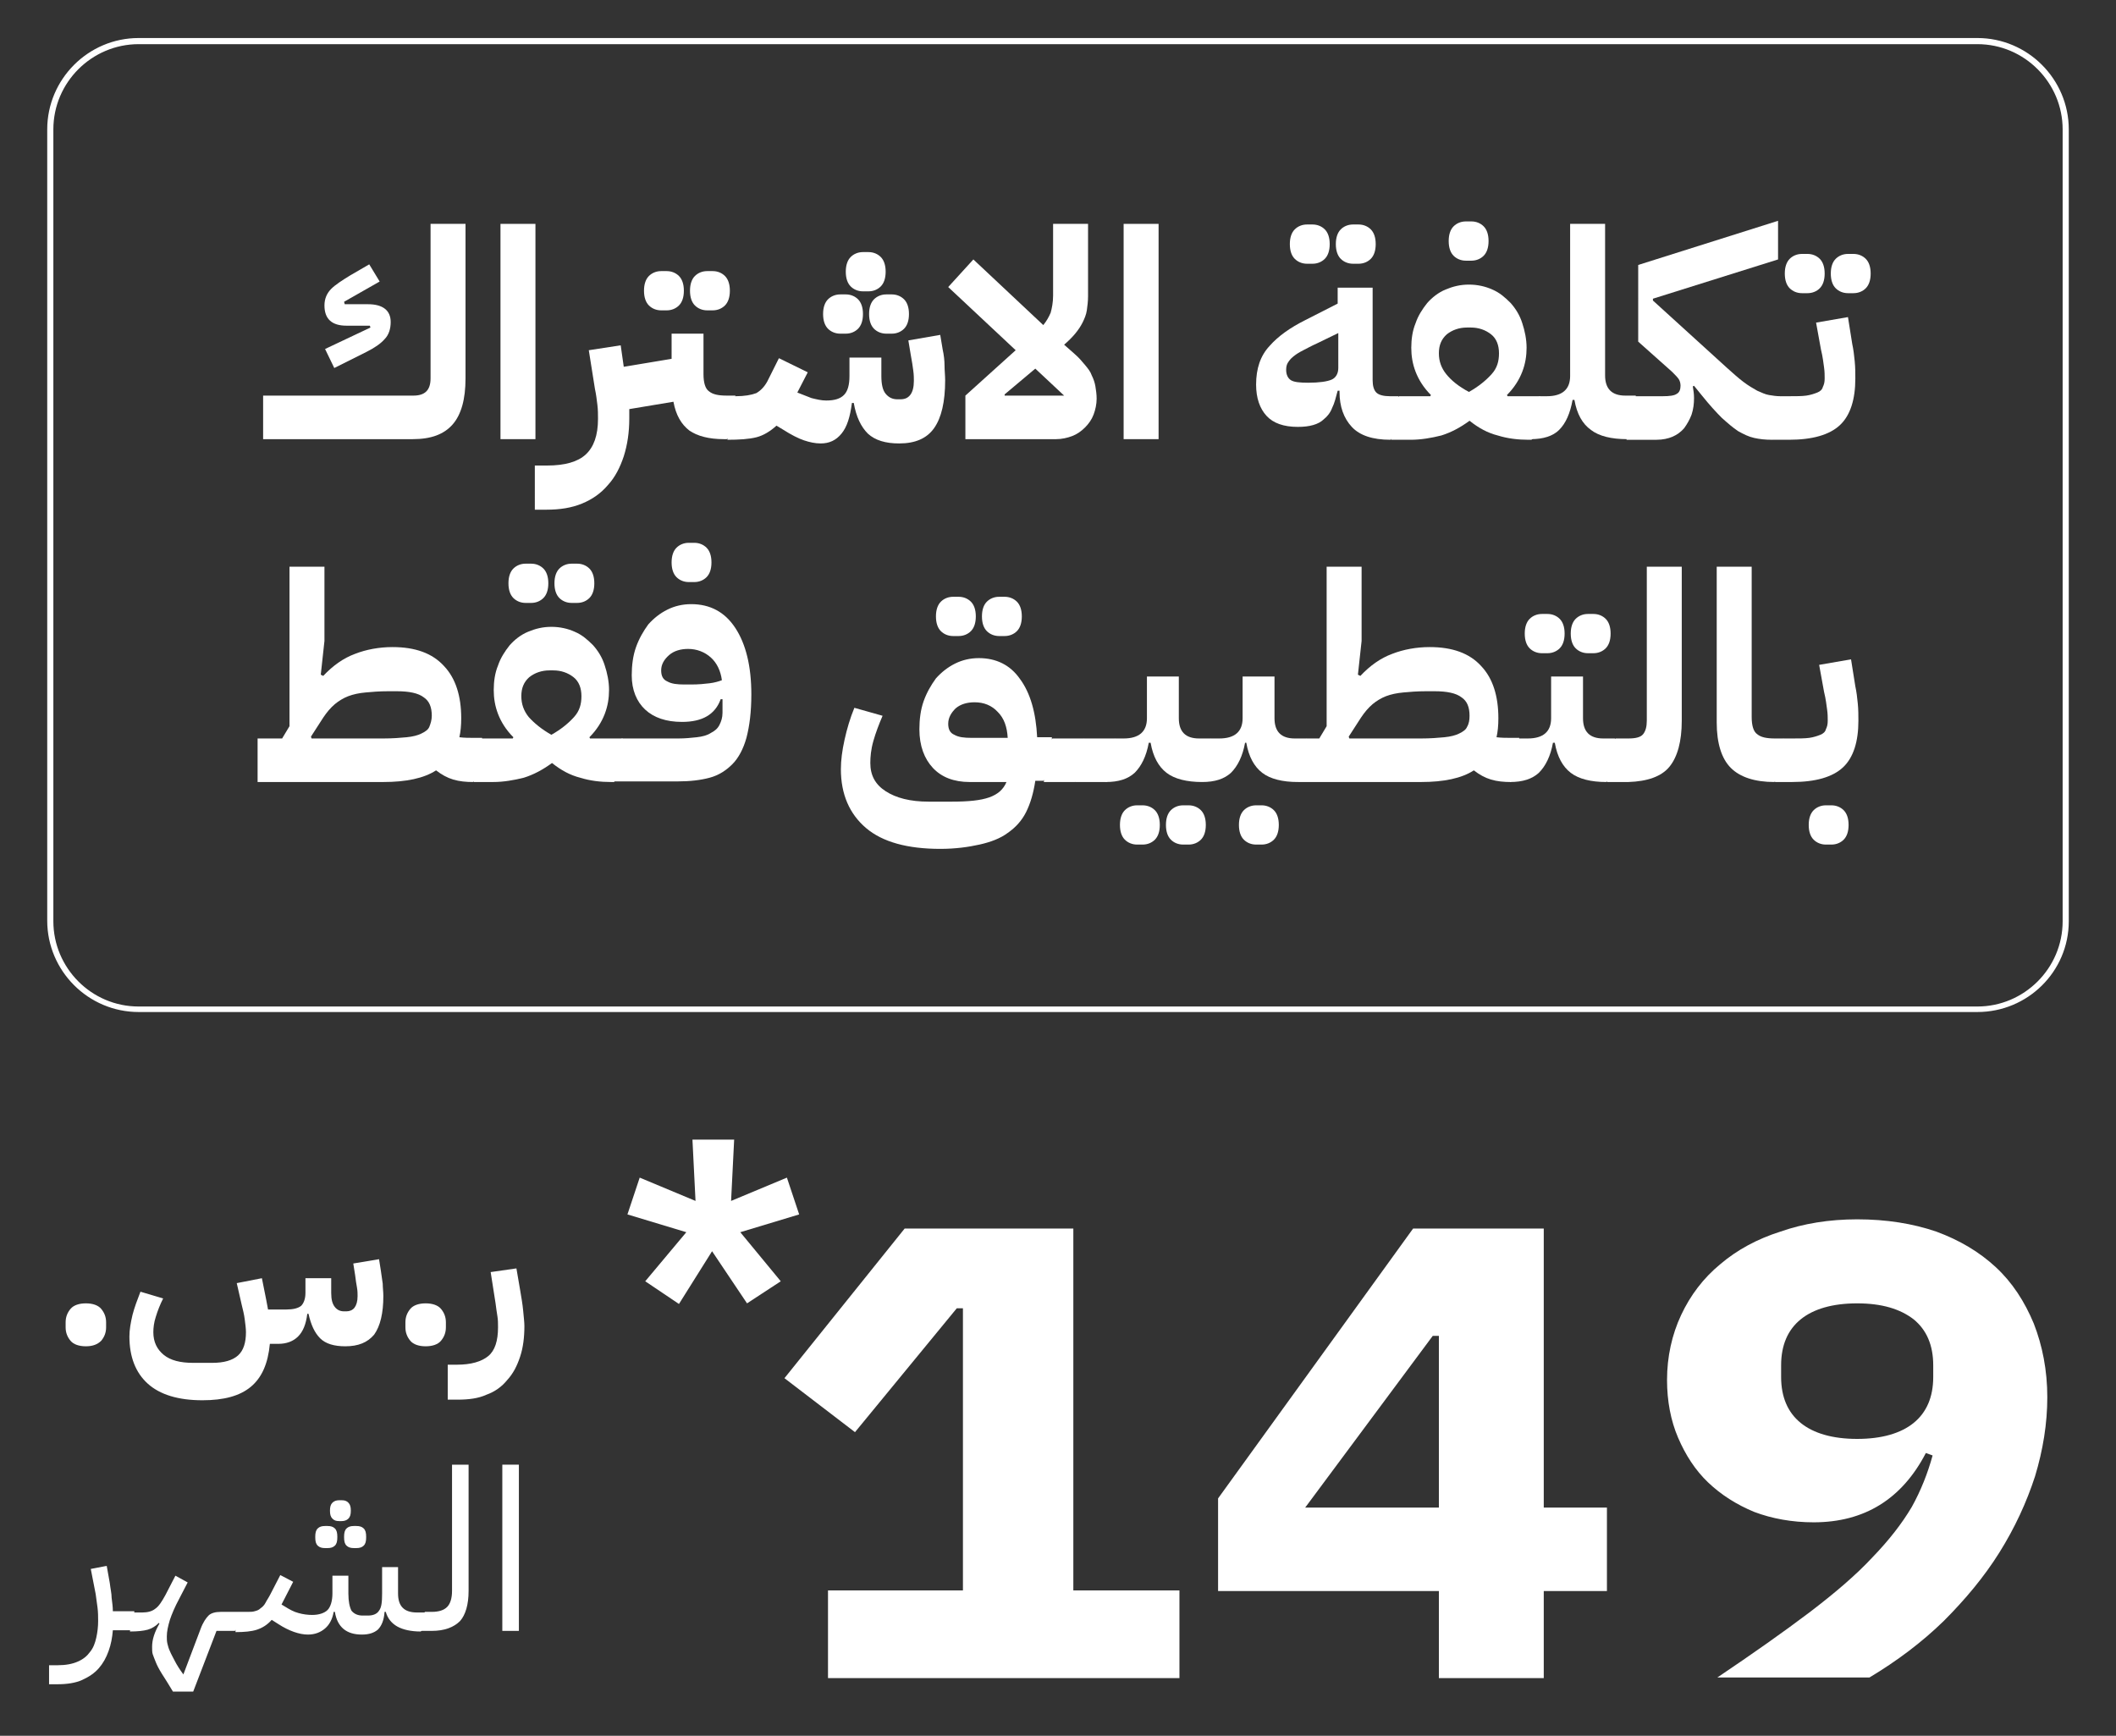
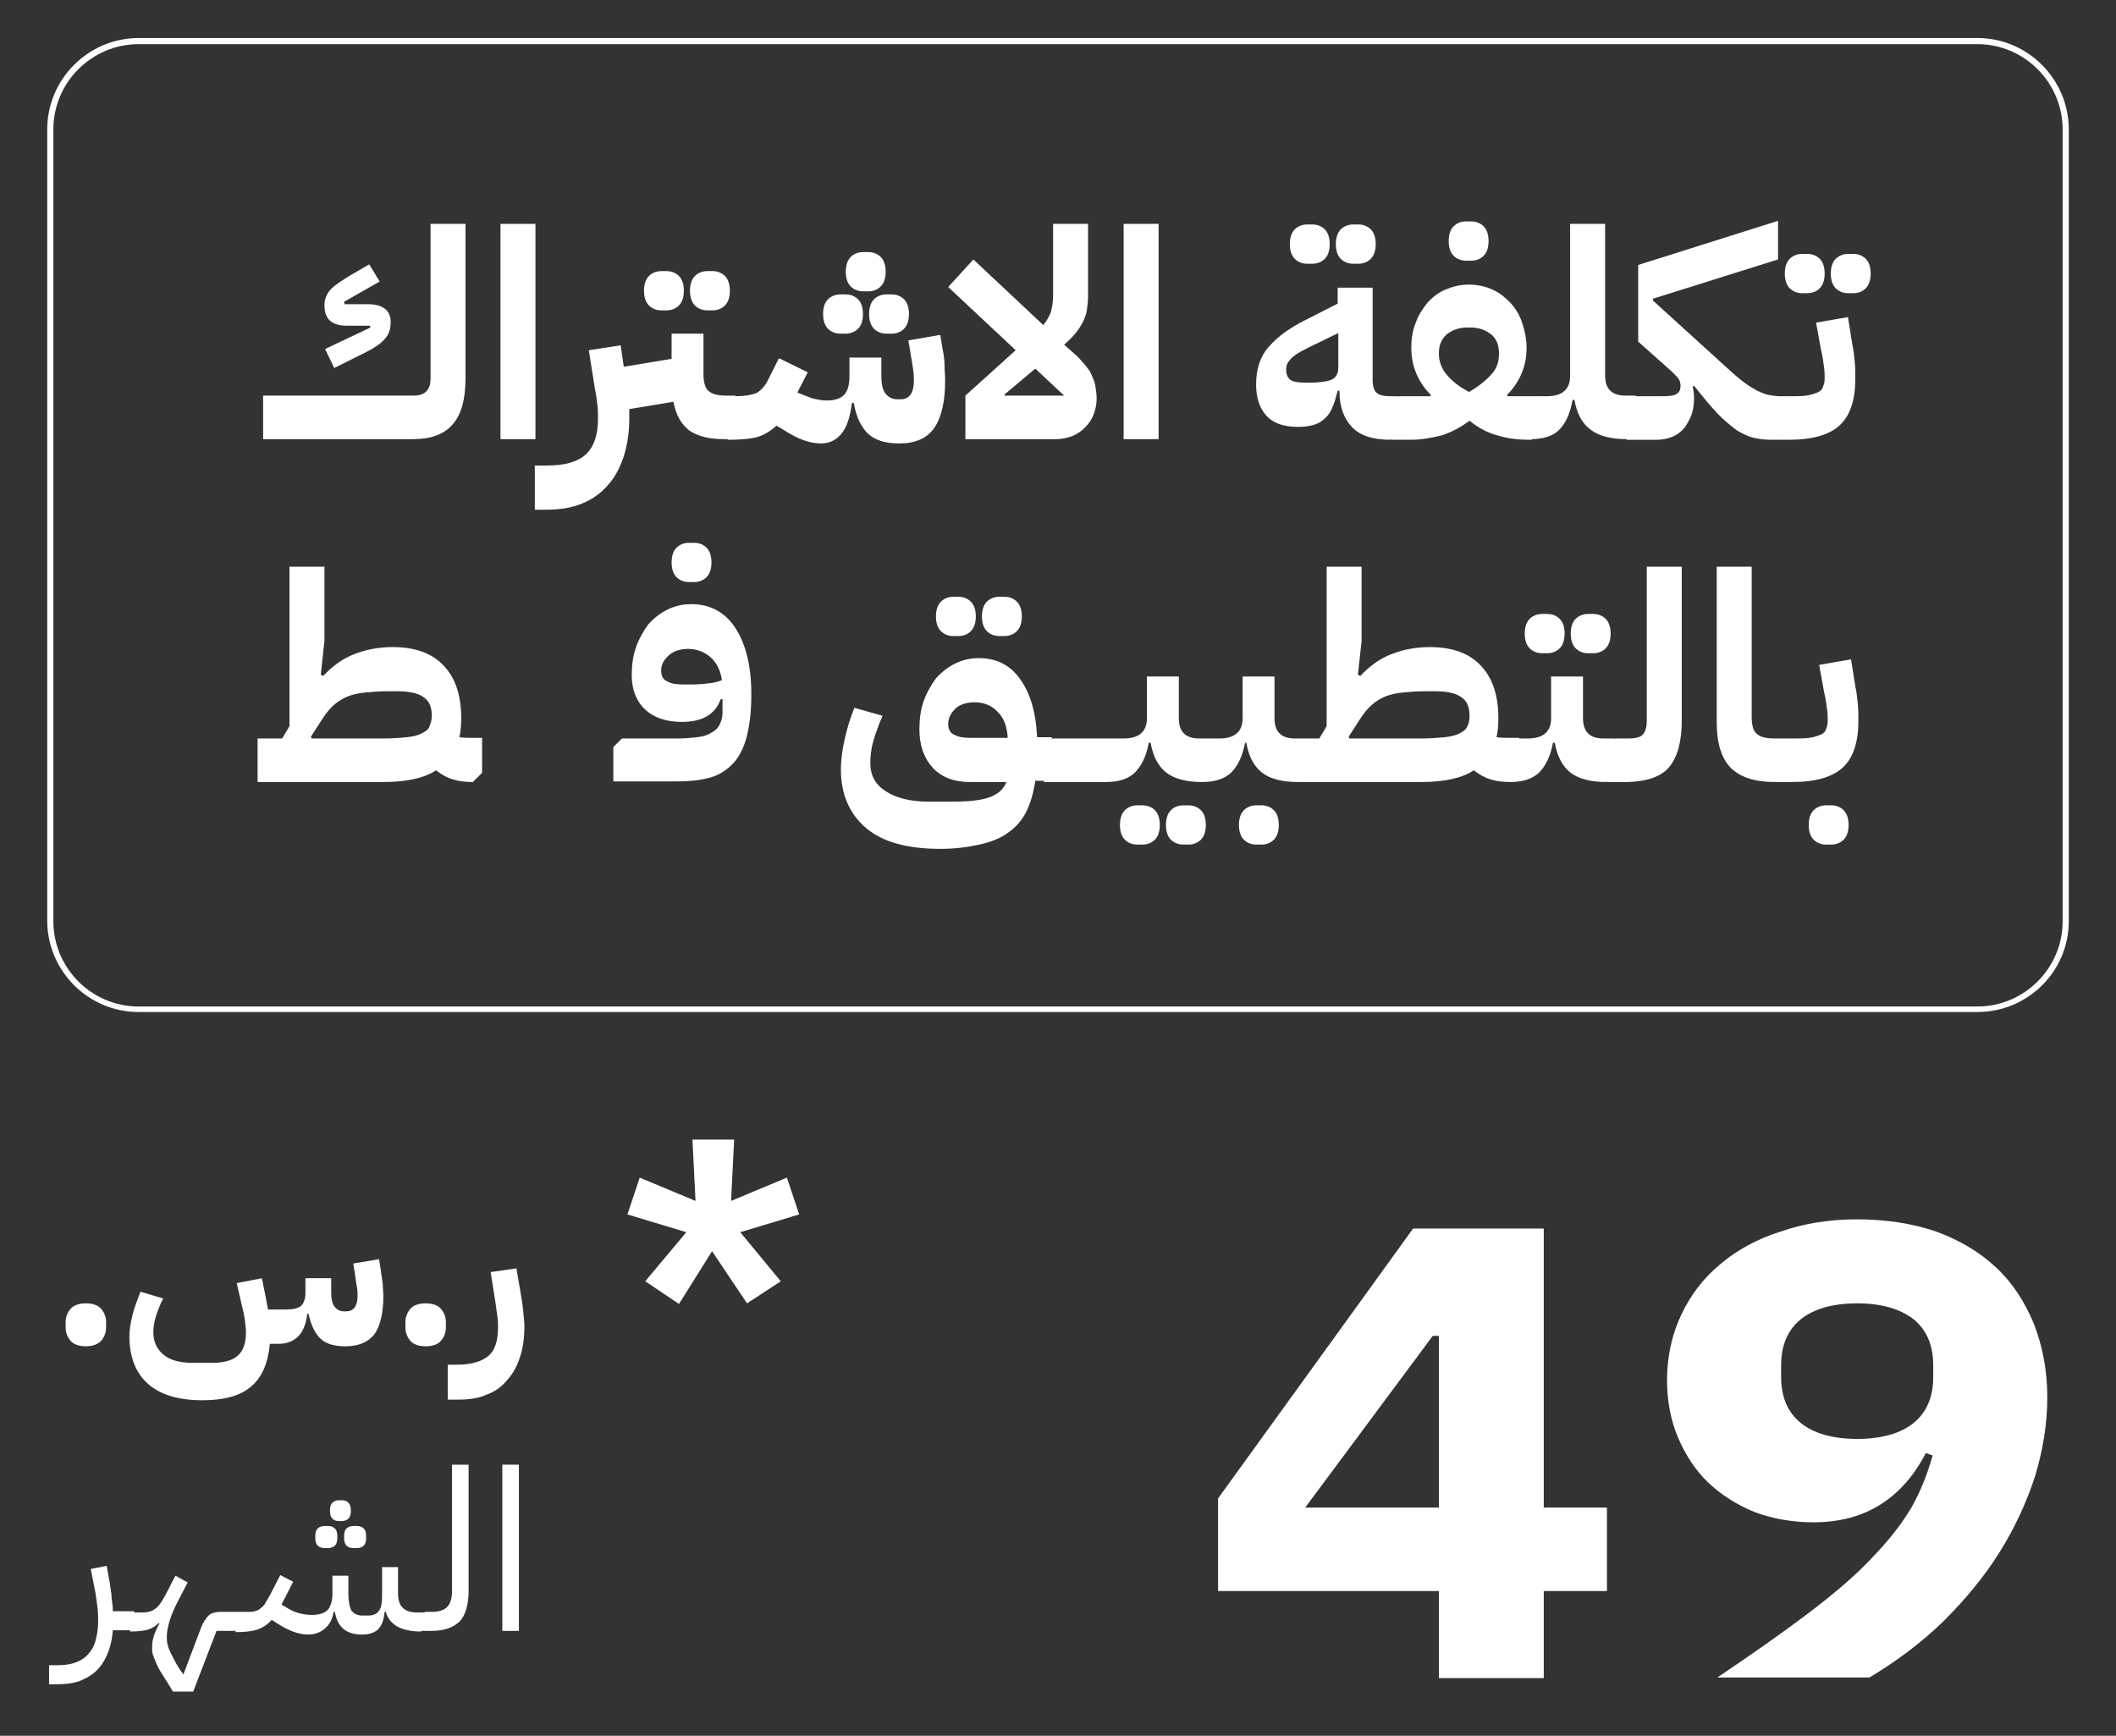
<svg xmlns="http://www.w3.org/2000/svg" id="Layer_1" x="0px" y="0px" viewBox="0 0 345 283" style="enable-background:new 0 0 345 283;" xml:space="preserve">
  <rect x="0" y="0" width="345" height="283" fill="#333333" stroke="none" />
  <style type="text/css">	.st0{fill:#FFFFFF;}</style>
  <g>
    <g>
      <path class="st0" d="M42.9,64.5h24.5c1.9,0,2.8-0.9,2.8-2.8V36.5h5.7v25.2c0,3.4-0.7,5.9-2.1,7.5c-1.4,1.6-3.5,2.4-6.5,2.4H42.9   V64.5z M53,56.9l7.4-3.5l-0.1-0.3h-3.8c-2.4,0-3.6-1.1-3.6-3.3c0-1.1,0.4-2,1.1-2.7s1.8-1.4,3.1-2.2l3.1-1.8l1.7,2.8l-5.8,3.3   l0.1,0.4H60c2.4,0,3.7,1,3.7,2.9c0,1.1-0.3,2.1-1,2.8c-0.6,0.7-1.6,1.4-3,2.1l-5.2,2.6L53,56.9z" />
      <path class="st0" d="M81.6,36.5h5.7v35.1h-5.7V36.5z" />
      <path class="st0" d="M87.3,75.9h1.9c2.9,0,5-0.6,6.3-1.8c1.3-1.2,2-3.1,2-5.8c0-0.7,0-1.5-0.1-2.3c-0.1-0.8-0.2-1.7-0.4-2.6   l-1-6.3l5.2-0.8l0.5,3.5l7.8-1.3v-4.1h5.2V61c0,1.4,0.3,2.4,0.9,2.8c0.6,0.5,1.5,0.7,2.9,0.7h1.4v5.7l-1.4,1.4H118   c-2.4,0-4.3-0.5-5.6-1.4c-1.3-1-2.2-2.5-2.6-4.7l-7.2,1.2c0,0.3,0,0.5,0,0.8s0,0.5,0,0.7c0,2.3-0.3,4.3-0.9,6.2   c-0.6,1.8-1.4,3.4-2.6,4.7c-1.1,1.3-2.5,2.3-4.2,3c-1.7,0.7-3.6,1-5.8,1h-1.9V75.9z M107.8,50.6c-0.8,0-1.5-0.3-2-0.8   c-0.5-0.5-0.8-1.3-0.8-2.4c0-1.1,0.3-1.9,0.8-2.4c0.5-0.5,1.2-0.8,2-0.8h0.9c0.8,0,1.5,0.3,2,0.8c0.5,0.5,0.8,1.3,0.8,2.4   c0,1.1-0.3,1.9-0.8,2.4c-0.5,0.5-1.2,0.8-2,0.8H107.8z M115.3,50.6c-0.8,0-1.5-0.3-2-0.8c-0.5-0.5-0.8-1.3-0.8-2.4   c0-1.1,0.3-1.9,0.8-2.4c0.5-0.5,1.2-0.8,2-0.8h0.9c0.8,0,1.5,0.3,2,0.8c0.5,0.5,0.8,1.3,0.8,2.4c0,1.1-0.3,1.9-0.8,2.4   c-0.5,0.5-1.2,0.8-2,0.8H115.3z" />
      <path class="st0" d="M118.5,66l1.4-1.4h0c1.5,0,2.6-0.2,3.4-0.5c0.7-0.4,1.3-1,1.8-1.9l1.9-3.8l4.7,2.3L130,64   c0.8,0.3,1.5,0.6,2.3,0.9c0.8,0.2,1.6,0.4,2.4,0.4c1.4,0,2.3-0.3,2.9-0.9c0.6-0.6,0.9-1.6,0.9-3.1v-3h5.2v3c0,1.3,0.2,2.3,0.7,2.9   c0.5,0.6,1.1,0.9,1.9,0.9h0.5c0.7,0,1.2-0.2,1.6-0.7c0.4-0.5,0.6-1.3,0.6-2.3c0-0.4,0-1-0.1-1.7c-0.1-0.7-0.2-1.5-0.4-2.5   l-0.4-2.4l5.2-0.9l0.4,2.4c0.2,0.9,0.3,1.8,0.3,2.6s0.1,1.6,0.1,2.4c0,3.5-0.6,6.1-1.8,7.8c-1.2,1.7-3.1,2.5-5.7,2.5   c-2.2,0-3.9-0.5-5.1-1.6c-1.1-1.1-1.9-2.7-2.3-5h-0.3c-0.3,2.3-0.8,3.9-1.7,5c-0.9,1.1-2,1.6-3.4,1.6c-0.9,0-1.8-0.2-2.7-0.5   s-2.1-0.9-3.5-1.8l-1-0.6c-1,0.9-2.1,1.6-3.3,1.9c-1.2,0.3-2.8,0.4-4.7,0.4V66z M137,54.4c-0.8,0-1.5-0.3-2-0.8   c-0.5-0.5-0.8-1.3-0.8-2.4c0-1.1,0.3-1.9,0.8-2.4s1.2-0.8,2-0.8h0.9c0.8,0,1.5,0.3,2,0.8c0.5,0.5,0.8,1.3,0.8,2.4   c0,1.1-0.3,1.9-0.8,2.4c-0.5,0.5-1.2,0.8-2,0.8H137z M140.7,47.5c-0.8,0-1.5-0.3-2-0.8c-0.5-0.5-0.8-1.3-0.8-2.4   c0-1.1,0.3-1.9,0.8-2.4c0.5-0.5,1.2-0.8,2-0.8h0.9c0.8,0,1.5,0.3,2,0.8c0.5,0.5,0.8,1.3,0.8,2.4c0,1.1-0.3,1.9-0.8,2.4   c-0.5,0.5-1.2,0.8-2,0.8H140.7z M144.5,54.4c-0.8,0-1.5-0.3-2-0.8c-0.5-0.5-0.8-1.3-0.8-2.4c0-1.1,0.3-1.9,0.8-2.4s1.2-0.8,2-0.8   h0.9c0.8,0,1.5,0.3,2,0.8c0.5,0.5,0.8,1.3,0.8,2.4c0,1.1-0.3,1.9-0.8,2.4c-0.5,0.5-1.2,0.8-2,0.8H144.5z" />
      <path class="st0" d="M157.4,64.5l8.2-7.4l-11-10.3l4.1-4.5l11.4,10.7c0.5-0.6,0.9-1.3,1.2-2c0.2-0.7,0.4-1.7,0.4-2.8V36.5h5.7   v11.8c0,0.8-0.1,1.6-0.2,2.3c-0.1,0.7-0.4,1.4-0.7,2c-0.3,0.6-0.7,1.2-1.2,1.8c-0.5,0.6-1.1,1.2-1.8,1.8l1.7,1.5   c0.7,0.6,1.2,1.2,1.7,1.8c0.5,0.6,0.9,1.1,1.1,1.7c0.3,0.6,0.5,1.2,0.6,1.8c0.1,0.6,0.2,1.3,0.2,2c0,0.9-0.2,1.8-0.5,2.6   s-0.8,1.5-1.4,2.1s-1.3,1.1-2.1,1.4c-0.8,0.3-1.7,0.5-2.6,0.5h-14.8V64.5z M168.8,60.1l-5,4.2l0,0.2h9.7L168.8,60.1z" />
      <path class="st0" d="M183.2,36.5h5.7v35.1h-5.7V36.5z" />
      <path class="st0" d="M226.7,71.7c-2.9,0-5-0.7-6.3-2.1c-1.3-1.4-2-3.3-2-5.7v-0.2h-0.3c-0.3,1.1-0.5,2-0.9,2.8   c-0.3,0.8-0.8,1.4-1.3,1.8c-0.5,0.5-1.1,0.8-1.8,1c-0.7,0.2-1.5,0.3-2.5,0.3c-2.3,0-4-0.6-5.1-1.8c-1.1-1.2-1.7-2.9-1.7-5.1   c0-2.6,0.7-4.7,2.2-6.3c1.4-1.6,3.4-3,5.8-4.2l5.3-2.7v-2.6h5.7V62c0,0.9,0.2,1.6,0.6,2c0.4,0.4,1.2,0.6,2.2,0.6h1.4v5.7   L226.7,71.7z M213.3,62.4c1.8,0,3.1-0.2,3.8-0.5c0.7-0.3,1.1-1,1.1-1.9v-5.7l-3.5,1.7c-0.9,0.4-1.6,0.8-2.2,1.1   c-0.6,0.3-1.1,0.6-1.6,1s-0.7,0.7-0.9,1c-0.2,0.3-0.3,0.7-0.3,1.2c0,0.8,0.3,1.4,0.8,1.7S211.9,62.4,213.3,62.4z M213.1,43   c-0.8,0-1.5-0.3-2-0.8s-0.8-1.3-0.8-2.4c0-1.1,0.3-1.9,0.8-2.4s1.2-0.8,2-0.8h0.9c0.8,0,1.5,0.3,2,0.8c0.5,0.5,0.8,1.3,0.8,2.4   c0,1.1-0.3,1.9-0.8,2.4c-0.5,0.5-1.2,0.8-2,0.8H213.1z M220.6,43c-0.8,0-1.5-0.3-2-0.8c-0.5-0.5-0.8-1.3-0.8-2.4   c0-1.1,0.3-1.9,0.8-2.4c0.5-0.5,1.2-0.8,2-0.8h0.9c0.8,0,1.5,0.3,2,0.8c0.5,0.5,0.8,1.3,0.8,2.4c0,1.1-0.3,1.9-0.8,2.4   c-0.5,0.5-1.2,0.8-2,0.8H220.6z" />
      <path class="st0" d="M226.7,66l1.4-1.4h5.1l0.1-0.2c-1.2-1.2-2-2.5-2.5-3.8c-0.5-1.3-0.7-2.6-0.7-3.9c0-1.4,0.2-2.8,0.7-4   c0.4-1.2,1.1-2.3,1.9-3.3c0.8-0.9,1.8-1.7,3-2.2c1.2-0.5,2.4-0.8,3.8-0.8s2.7,0.3,3.8,0.8c1.2,0.5,2.1,1.3,3,2.2   c0.8,0.9,1.5,2,1.9,3.3c0.4,1.2,0.7,2.6,0.7,4c0,1.3-0.2,2.6-0.7,3.9c-0.5,1.3-1.3,2.6-2.5,3.8l0.1,0.2h5.3v5.7l-1.4,1.4h-0.5   c-1.7,0-3.4-0.2-5-0.7c-1.6-0.4-3.1-1.2-4.6-2.4c-1.5,1.1-3,1.9-4.6,2.4c-1.6,0.4-3.3,0.7-5,0.7h-3.2V66z M239.5,63.9   c1.6-0.9,2.8-1.9,3.7-2.9s1.2-2.1,1.2-3.4c0-1.3-0.4-2.4-1.3-3.1s-2-1.1-3.3-1.1h-0.6c-1.3,0-2.4,0.4-3.3,1.1   c-0.9,0.8-1.3,1.8-1.3,3.1c0,1.3,0.4,2.4,1.2,3.4C236.6,62,237.8,63,239.5,63.9z M239,42.5c-0.8,0-1.5-0.3-2-0.8   c-0.5-0.5-0.8-1.3-0.8-2.4s0.3-1.9,0.8-2.4c0.5-0.5,1.2-0.8,2-0.8h0.9c0.8,0,1.5,0.3,2,0.8c0.5,0.5,0.8,1.3,0.8,2.4   s-0.3,1.9-0.8,2.4c-0.5,0.5-1.2,0.8-2,0.8H239z" />
      <path class="st0" d="M249.6,66l1.4-1.4h1.2c2.5,0,3.8-1.1,3.8-3.3V36.5h5.7v24.7c0,2.2,1.1,3.3,3.3,3.3h1.7v5.7l-1.4,1.4   c-2.6,0-4.6-0.5-5.9-1.5c-1.4-1-2.3-2.6-2.7-4.9h-0.3c-0.4,2.2-1.1,3.8-2.2,4.9c-1,1-2.6,1.5-4.6,1.5V66z" />
      <path class="st0" d="M265.2,66l1.4-1.4h4.5c1.1,0,1.9-0.1,2.3-0.4c0.4-0.2,0.6-0.7,0.6-1.3c0-0.4-0.1-0.8-0.3-1.1   c-0.2-0.3-0.6-0.7-1.1-1.2l-5.5-4.9V43.2l22.8-7.2v6.3l-20.4,6.4v0.3L281.6,60c1,0.9,1.9,1.7,2.7,2.3c0.8,0.6,1.5,1,2.2,1.4   c0.7,0.3,1.3,0.6,1.9,0.7c0.6,0.1,1.2,0.2,1.9,0.2v5.7l-1.4,1.4c-1.1,0-2-0.1-2.9-0.3c-0.9-0.2-1.7-0.6-2.6-1.1   c-0.9-0.6-1.7-1.3-2.7-2.2c-0.9-0.9-2-2.1-3.2-3.6l-1.3-1.6l-0.2,0.1c0.1,0.6,0.2,1.2,0.2,1.9c0,0.9-0.1,1.8-0.4,2.7   c-0.3,0.8-0.7,1.5-1.2,2.2c-0.5,0.6-1.2,1.1-1.9,1.4s-1.6,0.5-2.6,0.5h-4.9V66z" />
      <path class="st0" d="M288.9,66l1.4-1.4h1.4c1.1,0,2.1,0,2.8-0.1s1.3-0.3,1.8-0.5c0.5-0.2,0.8-0.5,0.9-0.9c0.2-0.4,0.3-0.8,0.3-1.4   c0-0.5,0-1.1-0.1-1.8c-0.1-0.7-0.2-1.7-0.5-2.9l-0.8-4.4l5.2-0.9l0.7,4.4c0.2,0.9,0.3,1.8,0.4,2.8s0.1,2,0.1,2.8   c0,3.4-0.8,6-2.5,7.6c-1.7,1.6-4.5,2.4-8.3,2.4h-2.8V66z M293.8,47.8c-0.8,0-1.5-0.3-2-0.8c-0.5-0.5-0.8-1.3-0.8-2.4   c0-1.1,0.3-1.9,0.8-2.4c0.5-0.5,1.2-0.8,2-0.8h0.9c0.8,0,1.5,0.3,2,0.8c0.5,0.5,0.8,1.3,0.8,2.4c0,1.1-0.3,1.9-0.8,2.4   c-0.5,0.5-1.2,0.8-2,0.8H293.8z M301.3,47.8c-0.8,0-1.5-0.3-2-0.8c-0.5-0.5-0.8-1.3-0.8-2.4c0-1.1,0.3-1.9,0.8-2.4   c0.5-0.5,1.2-0.8,2-0.8h0.9c0.8,0,1.5,0.3,2,0.8c0.5,0.5,0.8,1.3,0.8,2.4c0,1.1-0.3,1.9-0.8,2.4c-0.5,0.5-1.2,0.8-2,0.8H301.3z" />
      <path class="st0" d="M77.1,127.5c-1.1,0-2.2-0.1-3.2-0.4c-1-0.3-1.9-0.8-2.8-1.5c-2,1.3-4.9,1.9-8.6,1.9H42v-7.1h4l1.2-2V92.4h5.7   v12.1l-0.6,5.5l0.4,0.2c1.6-1.7,3.3-2.9,5.2-3.6c1.8-0.7,3.9-1.1,6.1-1.1c3.7,0,6.5,1,8.4,3.1c1.9,2,2.8,4.9,2.8,8.5   c0,1.2-0.1,2.2-0.3,3.1c0.8,0.1,1.6,0.1,2.3,0.1h1.4v5.7L77.1,127.5z M62.5,120.4c1.5,0,2.8-0.1,3.8-0.2c1-0.1,1.8-0.3,2.4-0.6   c0.6-0.3,1.1-0.6,1.3-1.1s0.4-1.1,0.4-1.8c0-1.4-0.4-2.4-1.3-3c-0.9-0.7-2.4-1-4.4-1h-1.4c-1.4,0-2.7,0.1-3.7,0.2   c-1.1,0.1-2,0.3-2.8,0.6c-0.8,0.3-1.6,0.8-2.2,1.3c-0.7,0.6-1.3,1.3-1.9,2.2l-2,3.1l0.1,0.3H62.5z" />
-       <path class="st0" d="M77.1,121.8l1.4-1.4h5.1l0.1-0.2c-1.2-1.2-2-2.5-2.5-3.8c-0.5-1.3-0.7-2.6-0.7-3.9c0-1.4,0.2-2.8,0.7-4   c0.4-1.2,1.1-2.3,1.9-3.3c0.8-0.9,1.8-1.7,3-2.2c1.2-0.5,2.4-0.8,3.8-0.8s2.7,0.3,3.8,0.8c1.2,0.5,2.1,1.3,3,2.2   c0.8,0.9,1.5,2,1.9,3.3c0.4,1.2,0.7,2.6,0.7,4c0,1.3-0.2,2.6-0.7,3.9c-0.5,1.3-1.3,2.6-2.5,3.8l0.1,0.2h5.3v5.7l-1.4,1.4h-0.5   c-1.7,0-3.4-0.2-5-0.7c-1.6-0.4-3.1-1.2-4.6-2.4c-1.5,1.1-3,1.9-4.6,2.4c-1.6,0.4-3.3,0.7-5,0.7h-3.2V121.8z M85.7,98.3   c-0.8,0-1.5-0.3-2-0.8c-0.5-0.5-0.8-1.3-0.8-2.4s0.3-1.9,0.8-2.4c0.5-0.5,1.2-0.8,2-0.8h0.9c0.8,0,1.5,0.3,2,0.8   c0.5,0.5,0.8,1.3,0.8,2.4s-0.3,1.9-0.8,2.4c-0.5,0.5-1.2,0.8-2,0.8H85.7z M89.9,119.8c1.6-0.9,2.8-1.9,3.7-2.9s1.2-2.1,1.2-3.4   c0-1.3-0.4-2.4-1.3-3.1s-2-1.1-3.3-1.1h-0.6c-1.3,0-2.4,0.4-3.3,1.1c-0.9,0.8-1.3,1.8-1.3,3.1c0,1.3,0.4,2.4,1.2,3.4   C87.1,117.9,88.3,118.9,89.9,119.8z M93.2,98.3c-0.8,0-1.5-0.3-2-0.8c-0.5-0.5-0.8-1.3-0.8-2.4s0.3-1.9,0.8-2.4   c0.5-0.5,1.2-0.8,2-0.8h0.9c0.8,0,1.5,0.3,2,0.8c0.5,0.5,0.8,1.3,0.8,2.4s-0.3,1.9-0.8,2.4s-1.2,0.8-2,0.8H93.2z" />
      <path class="st0" d="M100,121.8l1.4-1.4h9.2c1.1,0,2.1-0.1,3-0.2c0.9-0.1,1.7-0.3,2.3-0.7c0.6-0.3,1.1-0.7,1.4-1.3s0.5-1.2,0.5-2   V114h-0.3c-0.9,2.5-3,3.7-6.3,3.7c-2.6,0-4.6-0.7-6-2c-1.4-1.3-2.2-3.2-2.2-5.6c0-1.6,0.2-3.2,0.7-4.6s1.2-2.6,2-3.7   c0.9-1,1.9-1.8,3.1-2.4c1.2-0.6,2.5-0.9,3.9-0.9c3.1,0,5.5,1.3,7.2,3.9c1.7,2.6,2.6,6.2,2.6,10.8c0,2.9-0.3,5.2-0.8,7.1   c-0.5,1.8-1.3,3.3-2.3,4.3c-1,1-2.2,1.8-3.7,2.2c-1.5,0.4-3.2,0.6-5.2,0.6H100V121.8z M112.7,111.6c1.2,0,2.2-0.1,3-0.2   c0.8-0.1,1.5-0.3,2-0.5c-0.2-1.5-0.8-2.8-1.8-3.7s-2.3-1.4-3.7-1.4c-1.2,0-2.3,0.3-3.1,1s-1.3,1.5-1.3,2.5c0,0.9,0.3,1.5,1,1.8   c0.7,0.4,1.6,0.5,2.8,0.5H112.7z M112.3,94.9c-0.8,0-1.5-0.3-2-0.8c-0.5-0.5-0.8-1.3-0.8-2.4s0.3-1.9,0.8-2.4   c0.5-0.5,1.2-0.8,2-0.8h0.9c0.8,0,1.5,0.3,2,0.8c0.5,0.5,0.8,1.3,0.8,2.4s-0.3,1.9-0.8,2.4s-1.2,0.8-2,0.8H112.3z" />
      <path class="st0" d="M153.3,138.4c-5.3,0-9.4-1.1-12.1-3.4c-2.7-2.3-4.1-5.5-4.1-9.6c0-1.4,0.2-3,0.6-4.8c0.4-1.8,0.9-3.5,1.6-5.2   l4.6,1.3c-0.6,1.4-1.1,2.7-1.5,4.1c-0.4,1.4-0.5,2.6-0.5,3.6c0,2,0.8,3.5,2.5,4.6c1.7,1.1,4,1.7,7,1.7h3.8c2.7,0,4.7-0.2,6.1-0.7   s2.3-1.3,2.8-2.5h-6c-2.6,0-4.6-0.8-6-2.3c-1.4-1.5-2.2-3.6-2.2-6.3c0-1.6,0.2-3.2,0.7-4.6c0.5-1.4,1.2-2.6,2-3.7   c0.9-1,1.9-1.8,3.1-2.4c1.2-0.6,2.5-0.9,3.9-0.9c2.8,0,5.1,1.1,6.7,3.4c1.7,2.3,2.6,5.5,2.8,9.5h2.4v5.7l-1.4,1.4h-1.3   c-0.3,2-0.8,3.7-1.5,5.1c-0.7,1.4-1.7,2.5-3,3.4c-1.2,0.9-2.8,1.5-4.6,1.9S155.8,138.4,153.3,138.4z M155.4,103.7   c-0.8,0-1.5-0.3-2-0.8s-0.8-1.3-0.8-2.4c0-1.1,0.3-1.9,0.8-2.4s1.2-0.8,2-0.8h0.9c0.8,0,1.5,0.3,2,0.8c0.5,0.5,0.8,1.3,0.8,2.4   c0,1.1-0.3,1.9-0.8,2.4c-0.5,0.5-1.2,0.8-2,0.8H155.4z M154.6,118c0,0.9,0.3,1.5,1,1.8c0.7,0.4,1.6,0.5,2.8,0.5h5.9   c-0.1-1.8-0.6-3.2-1.6-4.2c-1-1.1-2.3-1.6-3.8-1.6c-1.2,0-2.3,0.3-3.1,1C155.1,116.2,154.6,117,154.6,118z M162.9,103.7   c-0.8,0-1.5-0.3-2-0.8s-0.8-1.3-0.8-2.4c0-1.1,0.3-1.9,0.8-2.4s1.2-0.8,2-0.8h0.9c0.8,0,1.5,0.3,2,0.8c0.5,0.5,0.8,1.3,0.8,2.4   c0,1.1-0.3,1.9-0.8,2.4c-0.5,0.5-1.2,0.8-2,0.8H162.9z" />
      <path class="st0" d="M170.2,121.8l1.4-1.4h5.1v5.7l-1.4,1.4h-5.1V121.8z" />
      <path class="st0" d="M175.3,121.8l1.4-1.4h5.1v5.7l-1.4,1.4h-5.1V121.8z" />
      <path class="st0" d="M180.4,121.8l1.4-1.4h1.4c2.5,0,3.8-1.1,3.8-3.3v-6.8h5.2v6.8c0,2.2,1.1,3.3,3.3,3.3h1.9v5.7l-1.4,1.4   c-2.5,0-4.5-0.5-5.8-1.5c-1.3-1-2.2-2.6-2.6-4.9h-0.3c-0.4,2.2-1.2,3.8-2.3,4.9c-1.1,1-2.6,1.5-4.7,1.5V121.8z M185.4,137.7   c-0.8,0-1.5-0.3-2-0.8c-0.5-0.5-0.8-1.3-0.8-2.4s0.3-1.9,0.8-2.4c0.5-0.5,1.2-0.8,2-0.8h0.9c0.8,0,1.5,0.3,2,0.8s0.8,1.3,0.8,2.4   s-0.3,1.9-0.8,2.4c-0.5,0.5-1.2,0.8-2,0.8H185.4z M192.9,137.7c-0.8,0-1.5-0.3-2-0.8c-0.5-0.5-0.8-1.3-0.8-2.4s0.3-1.9,0.8-2.4   c0.5-0.5,1.2-0.8,2-0.8h0.9c0.8,0,1.5,0.3,2,0.8c0.5,0.5,0.8,1.3,0.8,2.4s-0.3,1.9-0.8,2.4c-0.5,0.5-1.2,0.8-2,0.8H192.9z" />
      <path class="st0" d="M196,121.8l1.4-1.4h1.4c2.5,0,3.8-1.1,3.8-3.3v-6.8h5.2v6.8c0,2.2,1.1,3.3,3.3,3.3h1.9v5.7l-1.4,1.4   c-2.5,0-4.5-0.5-5.8-1.5c-1.3-1-2.2-2.6-2.6-4.9H203c-0.4,2.2-1.2,3.8-2.3,4.9c-1.1,1-2.6,1.5-4.7,1.5V121.8z M204.8,137.7   c-0.8,0-1.5-0.3-2-0.8c-0.5-0.5-0.8-1.3-0.8-2.4s0.3-1.9,0.8-2.4s1.2-0.8,2-0.8h0.9c0.8,0,1.5,0.3,2,0.8c0.5,0.5,0.8,1.3,0.8,2.4   s-0.3,1.9-0.8,2.4c-0.5,0.5-1.2,0.8-2,0.8H204.8z" />
      <path class="st0" d="M246.3,127.5c-1.1,0-2.2-0.1-3.2-0.4c-1-0.3-1.9-0.8-2.8-1.5c-2,1.3-4.9,1.9-8.6,1.9h-20.1v-5.7l1.4-1.4h2.1   l1.2-2V92.4h5.7v12.1l-0.6,5.5l0.4,0.2c1.6-1.7,3.3-2.9,5.2-3.6c1.8-0.7,3.9-1.1,6.1-1.1c3.7,0,6.5,1,8.4,3.1   c1.9,2,2.8,4.9,2.8,8.5c0,1.2-0.1,2.2-0.3,3.1c0.8,0.1,1.6,0.1,2.3,0.1h1.4v5.7L246.3,127.5z M231.7,120.4c1.5,0,2.8-0.1,3.8-0.2   c1-0.1,1.8-0.3,2.4-0.6c0.6-0.3,1.1-0.6,1.3-1.1c0.3-0.5,0.4-1.1,0.4-1.8c0-1.4-0.4-2.4-1.3-3c-0.9-0.7-2.4-1-4.4-1h-1.4   c-1.4,0-2.7,0.1-3.7,0.2c-1.1,0.1-2,0.3-2.8,0.6c-0.8,0.3-1.6,0.8-2.2,1.3c-0.7,0.6-1.3,1.3-1.9,2.2l-2,3.1l0.1,0.3H231.7z" />
      <path class="st0" d="M246.3,121.8l1.4-1.4h1.4c2.5,0,3.8-1.1,3.8-3.3v-6.8h5.2v6.8c0,2.2,1.1,3.3,3.3,3.3h1.9v5.7l-1.4,1.4   c-2.5,0-4.5-0.5-5.8-1.5c-1.3-1-2.2-2.6-2.6-4.9h-0.3c-0.4,2.2-1.2,3.8-2.3,4.9c-1.1,1-2.6,1.5-4.7,1.5V121.8z M251.4,106.5   c-0.8,0-1.5-0.3-2-0.8c-0.5-0.5-0.8-1.3-0.8-2.4c0-1.1,0.3-1.9,0.8-2.4c0.5-0.5,1.2-0.8,2-0.8h0.9c0.8,0,1.5,0.3,2,0.8   c0.5,0.5,0.8,1.3,0.8,2.4c0,1.1-0.3,1.9-0.8,2.4c-0.5,0.5-1.2,0.8-2,0.8H251.4z M258.9,106.5c-0.8,0-1.5-0.3-2-0.8   c-0.5-0.5-0.8-1.3-0.8-2.4c0-1.1,0.3-1.9,0.8-2.4c0.5-0.5,1.2-0.8,2-0.8h0.9c0.8,0,1.5,0.3,2,0.8c0.5,0.5,0.8,1.3,0.8,2.4   c0,1.1-0.3,1.9-0.8,2.4c-0.5,0.5-1.2,0.8-2,0.8H258.9z" />
      <path class="st0" d="M262,121.8l1.4-1.4h2.1c1.2,0,2-0.2,2.4-0.7c0.4-0.5,0.6-1.2,0.6-2.2V92.4h5.7v25.1c0,3.4-0.7,5.9-2,7.5   c-1.3,1.6-3.6,2.4-6.7,2.5H262V121.8z" />
      <path class="st0" d="M289.3,127.5c-3.2,0-5.6-0.8-7.1-2.3c-1.5-1.5-2.3-4-2.3-7.4V92.4h5.7v24.5c0,1.4,0.3,2.4,0.9,2.8   c0.6,0.5,1.5,0.7,2.9,0.7h1.4v5.7L289.3,127.5L289.3,127.5z" />
      <path class="st0" d="M289.4,121.8l1.4-1.4h1.4c1.1,0,2.1,0,2.8-0.1s1.3-0.3,1.8-0.5c0.5-0.2,0.8-0.5,0.9-0.9   c0.2-0.4,0.3-0.8,0.3-1.4c0-0.5,0-1.1-0.1-1.8c-0.1-0.7-0.2-1.7-0.5-2.9l-0.8-4.4l5.2-0.9l0.7,4.4c0.2,0.9,0.3,1.8,0.4,2.8   s0.1,2,0.1,2.8c0,3.4-0.8,6-2.5,7.6c-1.7,1.6-4.5,2.4-8.3,2.4h-2.8V121.8z M297.7,137.7c-0.8,0-1.5-0.3-2-0.8   c-0.5-0.5-0.8-1.3-0.8-2.4s0.3-1.9,0.8-2.4c0.5-0.5,1.2-0.8,2-0.8h0.9c0.8,0,1.5,0.3,2,0.8s0.8,1.3,0.8,2.4s-0.3,1.9-0.8,2.4   c-0.5,0.5-1.2,0.8-2,0.8H297.7z" />
    </g>
    <g>
      <path class="st0" d="M322.4,165H22.6c-8.2,0-14.9-6.7-14.9-14.9V21.1c0-8.2,6.7-14.9,14.9-14.9h299.8c8.2,0,14.9,6.7,14.9,14.9   v129.1C337.3,158.4,330.6,165,322.4,165z M22.6,7.2c-7.6,0-13.9,6.2-13.9,13.9v129.1c0,7.6,6.2,13.9,13.9,13.9h299.8   c7.6,0,13.9-6.2,13.9-13.9V21.1c0-7.6-6.2-13.9-13.9-13.9H22.6z" />
    </g>
  </g>
  <g>
    <g>
      <path class="st0" d="M14,219.5c-1.1,0-2-0.3-2.5-0.9c-0.5-0.6-0.8-1.3-0.8-2.2v-0.8c0-0.9,0.3-1.6,0.8-2.2   c0.5-0.6,1.4-0.9,2.5-0.9s2,0.3,2.5,0.9c0.5,0.6,0.8,1.3,0.8,2.2v0.8c0,0.9-0.3,1.6-0.8,2.2C15.9,219.2,15.1,219.5,14,219.5z" />
      <path class="st0" d="M56.3,219.5c-1.8,0-3.2-0.4-4.1-1.3c-0.9-0.9-1.5-2.2-1.9-4h-0.2c-0.2,1.7-0.7,2.9-1.5,3.7   c-0.8,0.8-1.9,1.2-3.2,1.2h-1.4c-0.3,3.2-1.3,5.5-3.1,7s-4.4,2.2-7.9,2.2c-3.9,0-6.9-0.9-8.9-2.7s-3-4.4-3-7.7   c0-1.1,0.2-2.2,0.5-3.5c0.3-1.2,0.8-2.5,1.3-3.8l3.7,1.1c-0.5,1-0.9,2-1.2,3c-0.3,0.9-0.4,1.8-0.4,2.5c0,1.6,0.6,2.8,1.7,3.7   c1.1,0.9,2.7,1.3,4.8,1.3h3.1c1.9,0,3.3-0.4,4.2-1.2c0.9-0.8,1.3-2.1,1.3-3.8c0-0.6-0.1-1.3-0.2-2.1s-0.3-1.6-0.5-2.4l-0.8-3.5   l4.1-0.8l0.7,3.5l0.3,1.6h3c1.1,0,1.9-0.2,2.4-0.6c0.4-0.4,0.7-1.1,0.7-2.1v-2.4h4.2v2.4c0,1.1,0.2,1.8,0.6,2.3s0.9,0.7,1.5,0.7   h0.4c0.5,0,1-0.2,1.3-0.6c0.3-0.4,0.5-1,0.5-1.9c0-0.4,0-0.8-0.1-1.4c-0.1-0.5-0.2-1.2-0.3-2l-0.3-1.9l4.2-0.7l0.3,1.9   c0.1,0.7,0.2,1.4,0.3,2.1c0,0.6,0.1,1.3,0.1,2c0,2.8-0.5,4.9-1.5,6.3C59.9,218.9,58.4,219.5,56.3,219.5z" />
      <path class="st0" d="M69.4,219.5c-1.1,0-2-0.3-2.5-0.9c-0.5-0.6-0.8-1.3-0.8-2.2v-0.8c0-0.9,0.3-1.6,0.8-2.2   c0.5-0.6,1.4-0.9,2.5-0.9s2,0.3,2.5,0.9c0.5,0.6,0.8,1.3,0.8,2.2v0.8c0,0.9-0.3,1.6-0.8,2.2C71.4,219.2,70.5,219.5,69.4,219.5z" />
      <path class="st0" d="M73,222.5h1.5c2.3,0,4-0.5,5.1-1.4s1.6-2.5,1.6-4.7c0-0.6,0-1.2-0.1-1.8c-0.1-0.6-0.2-1.3-0.3-2.1l-0.8-5.1   l4.2-0.6l0.6,3.5c0.2,1.2,0.4,2.3,0.5,3.4s0.2,1.9,0.2,2.5c0,1.8-0.2,3.5-0.7,5c-0.5,1.5-1.1,2.7-2.1,3.8c-0.9,1.1-2,1.9-3.4,2.4   c-1.3,0.6-2.9,0.8-4.7,0.8H73V222.5z" />
    </g>
    <g>
      <path class="st0" d="M8,271.5h1.4c1.3,0,2.4-0.2,3.3-0.6c0.9-0.4,1.5-0.9,2-1.6c0.5-0.6,0.8-1.4,1-2.3c0.2-0.9,0.3-1.8,0.3-2.7   c0-0.7,0-1.4-0.1-2.2c-0.1-0.8-0.2-1.5-0.3-2.2l-0.8-4.1l2.6-0.5l0.5,2.8c0.1,0.9,0.3,1.7,0.3,2.4c0.1,0.8,0.2,1.5,0.2,2.2h3.5   v2.4l-0.7,0.7h-2.8c-0.1,1.2-0.3,2.3-0.7,3.4s-0.9,2-1.6,2.8c-0.7,0.8-1.6,1.4-2.7,1.9c-1.1,0.5-2.5,0.7-4,0.7H8V271.5z" />
      <path class="st0" d="M28.2,275.8c-0.7-1.2-1.3-2.1-1.8-2.9c-0.5-0.8-0.8-1.4-1-1.9c-0.2-0.5-0.4-1-0.5-1.3s-0.1-0.8-0.1-1.2   c0-1.2,0.4-2.4,1.2-3.8l-0.1-0.1c-0.5,0.5-1.1,0.9-1.8,1.1s-1.7,0.3-2.9,0.3v-2.4l0.7-0.7h1.3c0.9,0,1.6-0.2,2.1-0.6   c0.6-0.4,1.1-1.2,1.7-2.3l1.6-3.1l2,1.1l-1.4,2.7c-0.7,1.3-1.2,2.5-1.5,3.4c-0.3,1-0.5,1.9-0.5,2.7c0,0.4,0,0.8,0.1,1.2   s0.2,0.8,0.4,1.2c0.2,0.5,0.5,1,0.8,1.6s0.8,1.4,1.4,2.2l2.8-7.4c0.4-1.1,0.9-1.8,1.3-2.2s1.1-0.6,2-0.6H39v2.4l-0.7,0.7h-3   l-3.8,9.9H28.2z" />
      <path class="st0" d="M38.3,263.5l0.7-0.7h1.3c0.5,0,0.9,0,1.2-0.1c0.4-0.1,0.7-0.2,1-0.5c0.3-0.2,0.6-0.5,0.8-0.9s0.5-0.8,0.8-1.4   l1.6-3.1l2.1,1.1l-1.9,3.7l0.5,0.3c0.8,0.5,1.5,0.9,2.3,1.1c0.7,0.2,1.5,0.3,2.2,0.3c1.1,0,2-0.3,2.5-0.8c0.5-0.5,0.8-1.5,0.8-2.7   v-2.9h2.6v2.9c0,1.3,0.2,2.2,0.5,2.8c0.4,0.5,1,0.8,1.8,0.8H60c0.9,0,1.5-0.3,1.8-0.8c0.4-0.5,0.5-1.4,0.5-2.8v-4.3h2.6v4.3   c0,2.1,1,3.1,3.1,3.1h1.3v2.4l-0.7,0.7c-1.6,0-2.9-0.3-3.8-0.8c-0.9-0.5-1.6-1.3-1.9-2.4h-0.2c-0.1,1.4-0.5,2.3-1.1,2.9   c-0.6,0.5-1.4,0.8-2.6,0.8c-2.5,0-4-1.2-4.4-3.7h-0.2c-0.2,1.2-0.7,2.1-1.4,2.7c-0.7,0.6-1.6,1-2.8,1c-1.4,0-3.1-0.6-4.8-1.7   l-1.1-0.7c-0.7,0.8-1.5,1.3-2.4,1.6c-0.9,0.3-2.1,0.4-3.5,0.4V263.5z M53,252.4c-0.5,0-0.9-0.1-1.2-0.4c-0.3-0.3-0.4-0.7-0.4-1.4   s0.1-1.1,0.4-1.4c0.3-0.3,0.7-0.4,1.2-0.4h0.4c0.5,0,0.9,0.1,1.2,0.4c0.3,0.3,0.4,0.7,0.4,1.4s-0.1,1.1-0.4,1.4   c-0.3,0.3-0.7,0.4-1.2,0.4H53z M55.3,248c-0.5,0-0.8-0.1-1.1-0.4c-0.3-0.3-0.4-0.7-0.4-1.3s0.1-1,0.4-1.3c0.3-0.3,0.7-0.4,1.1-0.4   h0.4c0.5,0,0.8,0.1,1.1,0.4c0.3,0.3,0.4,0.7,0.4,1.3s-0.1,1-0.4,1.3c-0.3,0.3-0.7,0.4-1.1,0.4H55.3z M57.7,252.4   c-0.5,0-0.9-0.1-1.2-0.4c-0.3-0.3-0.4-0.7-0.4-1.4s0.1-1.1,0.4-1.4c0.3-0.3,0.7-0.4,1.2-0.4h0.4c0.5,0,0.9,0.1,1.2,0.4   c0.3,0.3,0.4,0.7,0.4,1.4s-0.1,1.1-0.4,1.4c-0.3,0.3-0.7,0.4-1.2,0.4H57.7z" />
      <path class="st0" d="M68.6,263.5l0.7-0.7h1.1c1.2,0,2-0.3,2.5-0.8c0.5-0.5,0.8-1.4,0.8-2.6v-20.6h2.7v20.6c0,2.2-0.5,3.9-1.4,4.9   c-1,1-2.5,1.6-4.6,1.6h-1.8V263.5z" />
      <path class="st0" d="M81.9,238.8h2.7v27.1h-2.7V238.8z" />
    </g>
    <g>
-       <path class="st0" d="M135,259.3h22v-46h-1l-16.6,20.2l-11.5-8.8l19.6-24.4H175v59h17.3v14.3H135V259.3z" />
      <path class="st0" d="M234.6,259.4h-36v-15.1l31.8-44h21.3v45.5H262v13.6h-10.3v14.2h-17.1V259.4z M234.6,245.8v-28h-1l-20.8,28   H234.6z" />
      <path class="st0" d="M302.8,198.8c4.8,0,9.1,0.7,12.9,2c3.8,1.4,7,3.3,9.7,5.8c2.7,2.5,4.7,5.6,6.2,9.2c1.4,3.6,2.2,7.6,2.2,12   c0,4.3-0.7,8.6-2,12.9c-1.4,4.3-3.3,8.4-5.8,12.4c-2.5,4-5.6,7.7-9.1,11.2c-3.6,3.5-7.6,6.5-12.1,9.2h-24.8   c5.8-3.9,10.9-7.5,15-10.6c4.2-3.2,7.6-6.1,10.3-9c2.7-2.8,4.8-5.5,6.4-8.2c1.5-2.7,2.6-5.5,3.4-8.4l-1.1-0.4   c-3.9,7.5-10,11.3-18.3,11.3c-3.5,0-6.8-0.6-9.7-1.7c-2.9-1.2-5.4-2.8-7.5-4.8c-2.1-2-3.7-4.5-4.9-7.3c-1.2-2.8-1.8-6-1.8-9.4   c0-3.8,0.8-7.4,2.3-10.6c1.5-3.2,3.6-6,6.4-8.3c2.7-2.3,6-4.1,9.8-5.3C294,199.5,298.2,198.8,302.8,198.8z M302.8,212.5   c-4,0-7.1,0.9-9.2,2.6c-2.1,1.7-3.2,4.2-3.2,7.5v1.9c0,3.3,1.1,5.8,3.2,7.5c2.1,1.7,5.2,2.6,9.2,2.6c4,0,7.1-0.9,9.2-2.6   c2.1-1.7,3.2-4.2,3.2-7.5v-1.9c0-3.3-1.1-5.8-3.2-7.5C309.8,213.4,306.8,212.5,302.8,212.5z" />
    </g>
    <g>
      <path class="st0" d="M110.7,212.6l-5.5-3.7l6.7-8l-9.6-2.9l2-6l9.1,3.8l-0.5-10h6.8l-0.5,10l9.1-3.8l2,6l-9.6,2.9l6.6,8l-5.5,3.6   l-5.7-8.5L110.7,212.6z" />
    </g>
  </g>
</svg>